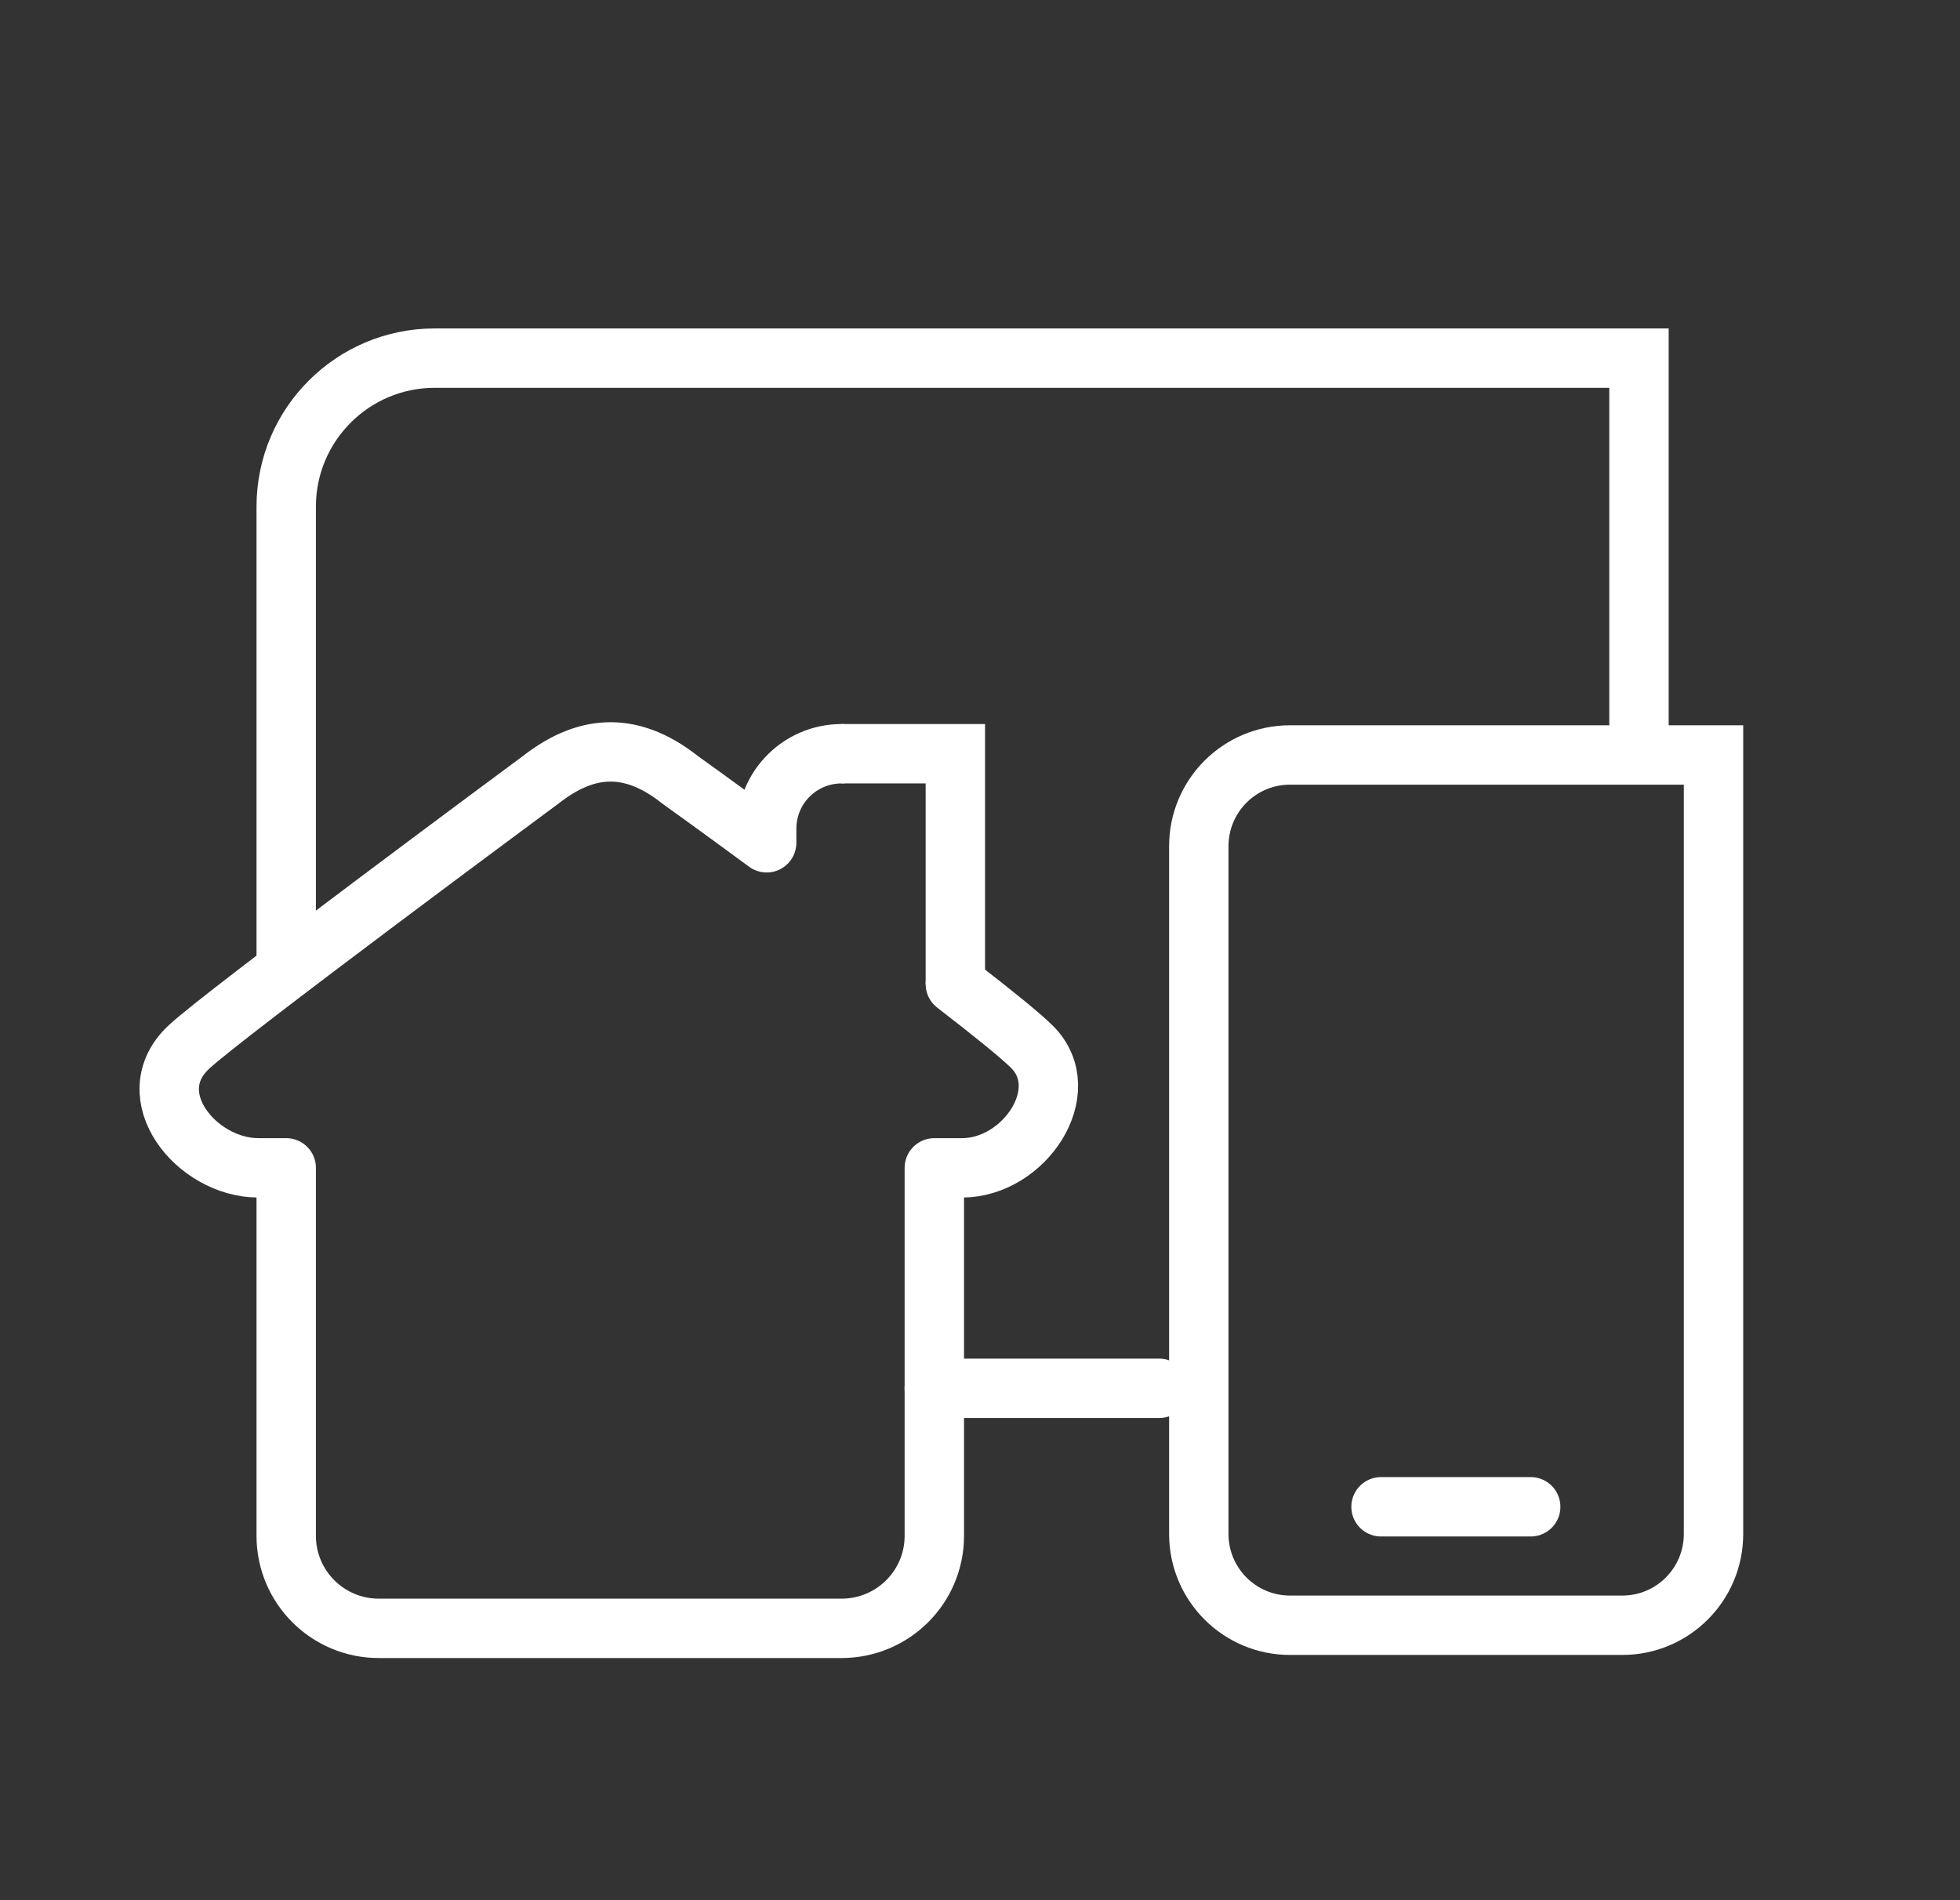
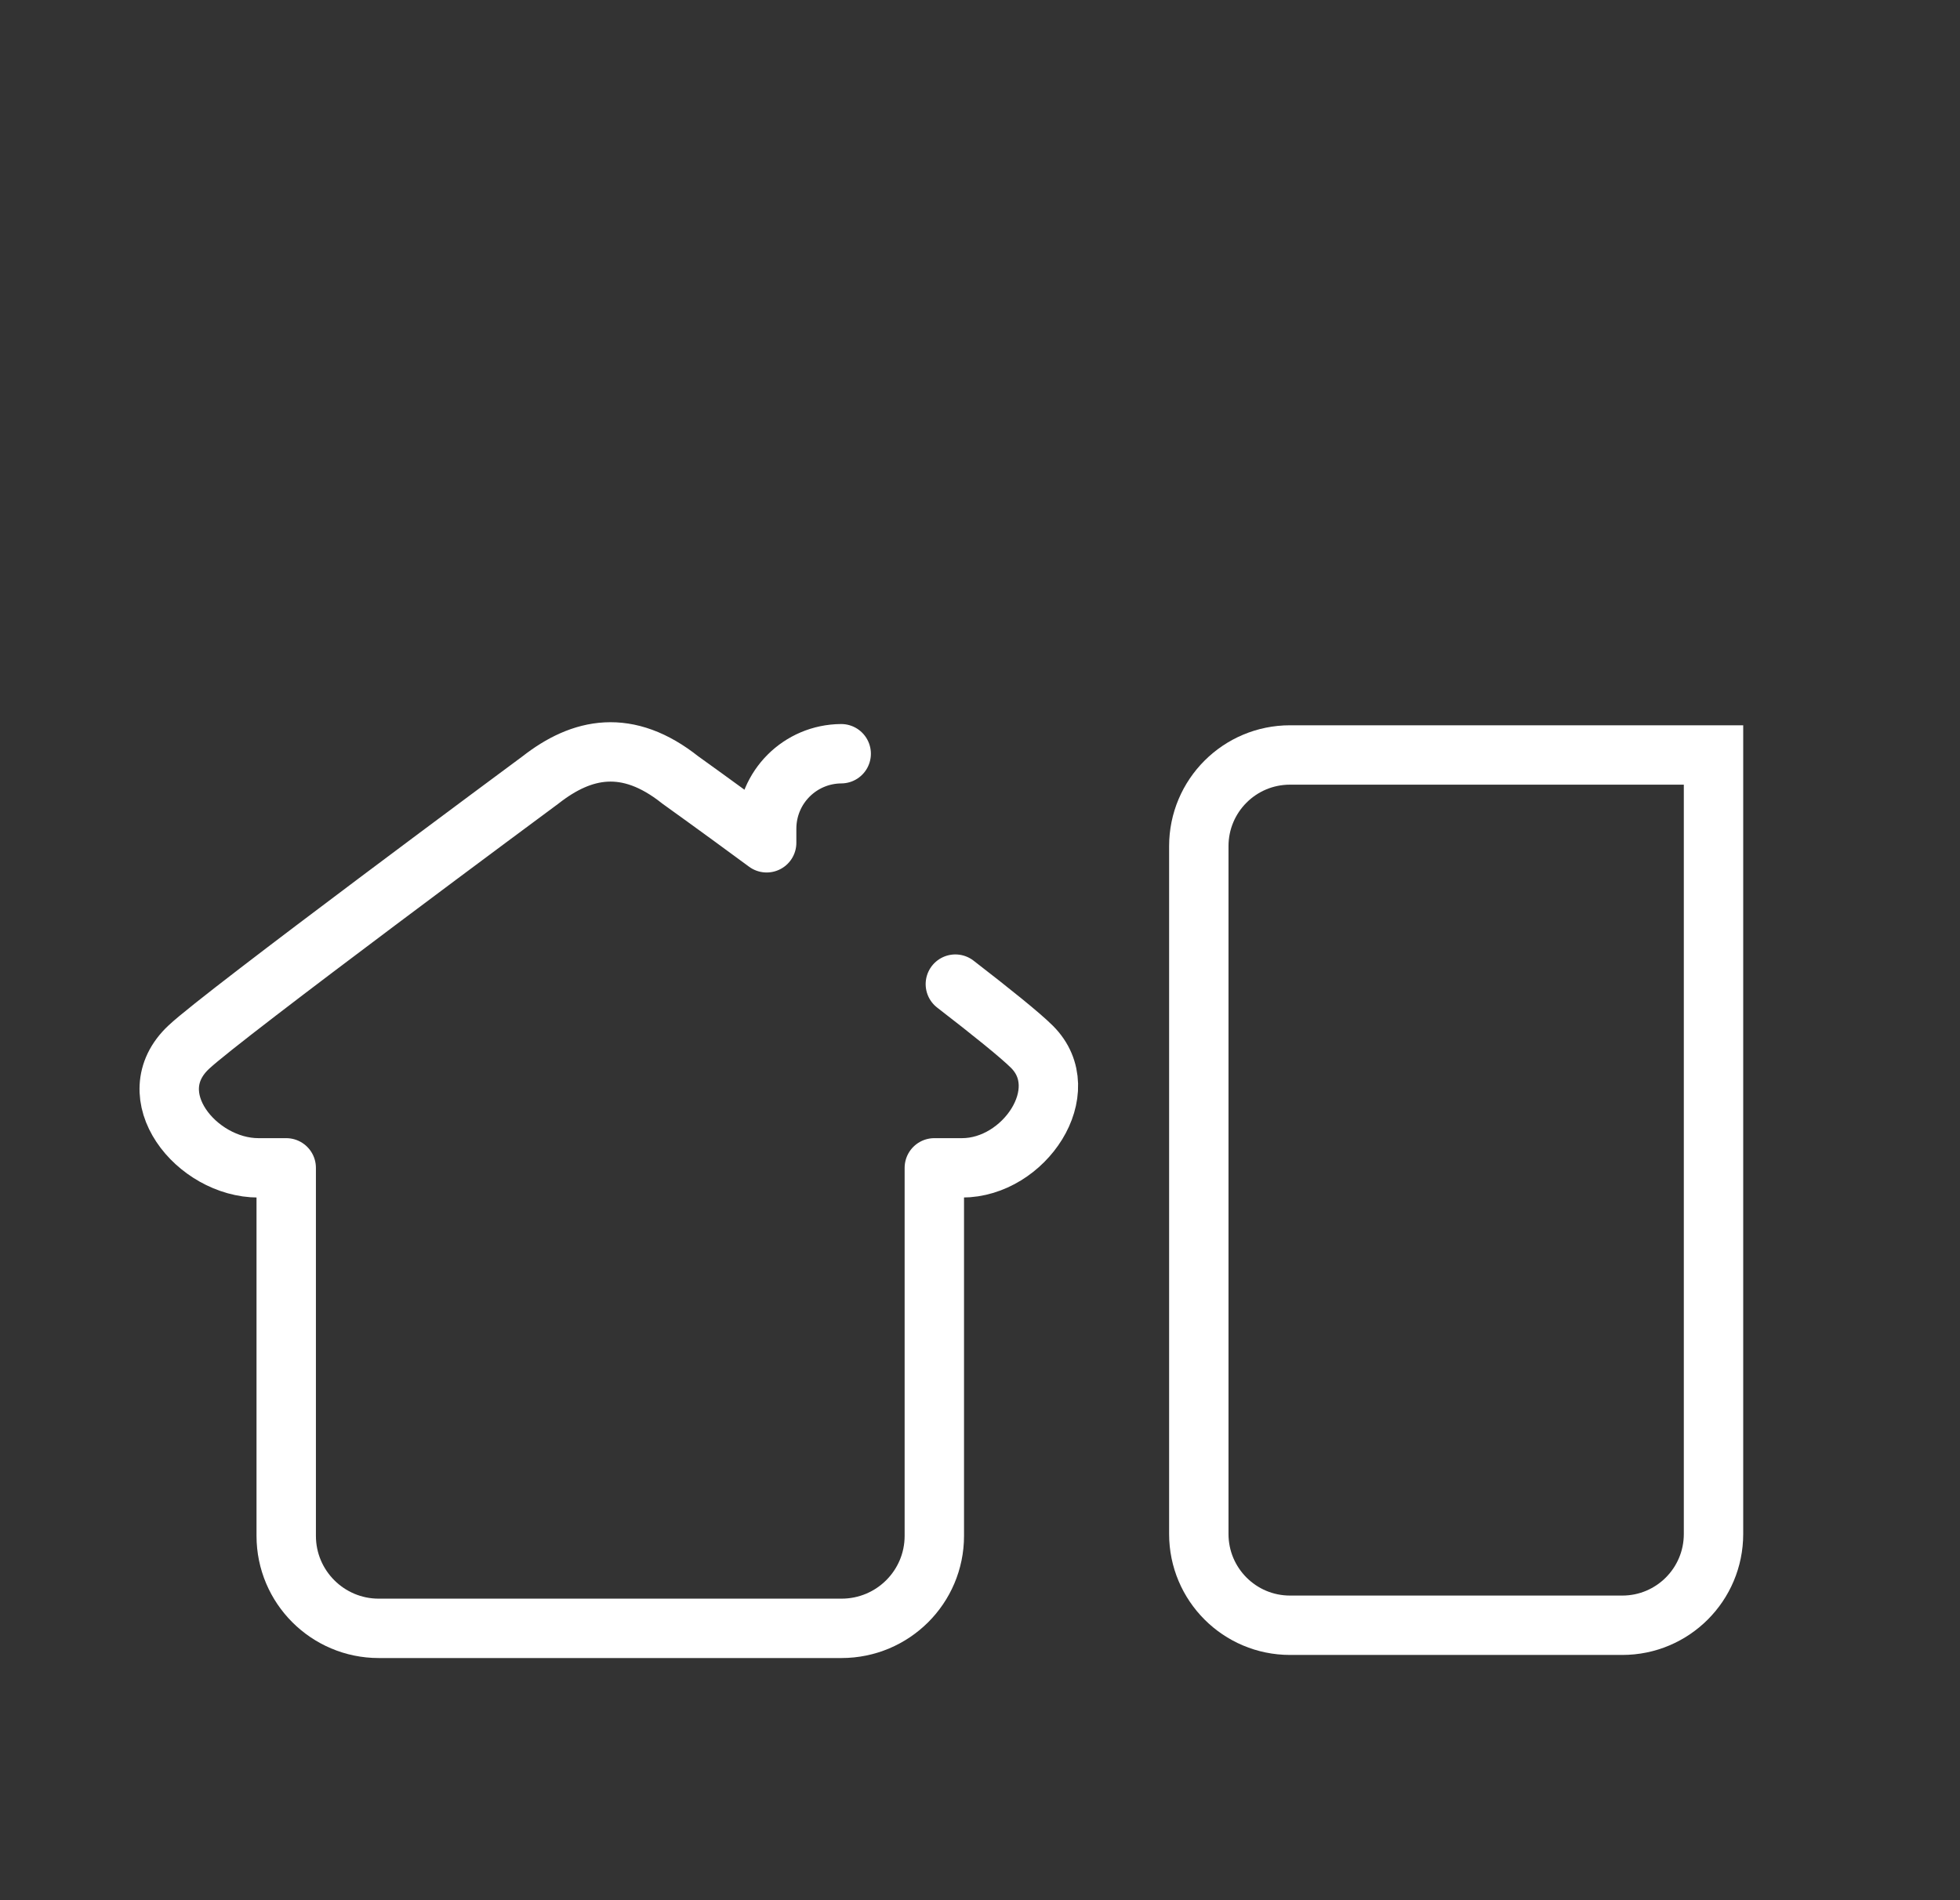
<svg xmlns="http://www.w3.org/2000/svg" width="33" height="32" viewBox="0 0 33 32" fill="none">
  <rect x="0" y="0" width="33" height="32" fill="#333333" stroke="none" />
-   <path d="M4.819 16.333V8.531C4.819 7.151 5.939 6.031 7.319 6.031H27.595V12.417" stroke="white" stroke-miterlimit="10" stroke-linecap="round" />
-   <path d="M19.517 23.38H15.73" stroke="white" stroke-miterlimit="10" stroke-linecap="round" />
-   <path d="M23.252 25.375H25.772" stroke="white" stroke-linecap="round" stroke-linejoin="round" />
  <path d="M21.72 12.714H28.85V25.833C28.85 26.682 28.163 27.37 27.314 27.37H21.72C20.871 27.37 20.184 26.682 20.184 25.833V14.25C20.184 13.401 20.871 12.714 21.72 12.714Z" stroke="white" stroke-miterlimit="10" stroke-linecap="round" />
-   <path d="M16.085 16.573V12.693H14.163" stroke="white" />
  <path d="M14.163 12.693C13.47 12.698 12.913 13.255 12.908 13.948V14.193C12.074 13.578 11.454 13.135 11.454 13.135C10.564 12.427 9.798 12.588 9.1 13.135C9.1 13.135 3.736 17.104 3.178 17.635C2.314 18.443 3.309 19.667 4.35 19.667H4.819V25.865C4.819 26.724 5.517 27.422 6.376 27.422H14.168C15.033 27.422 15.731 26.724 15.731 25.865V19.667H16.199C17.246 19.667 18.116 18.37 17.376 17.63C17.184 17.438 16.699 17.047 16.085 16.573" stroke="white" stroke-linecap="round" stroke-linejoin="round" />
</svg>